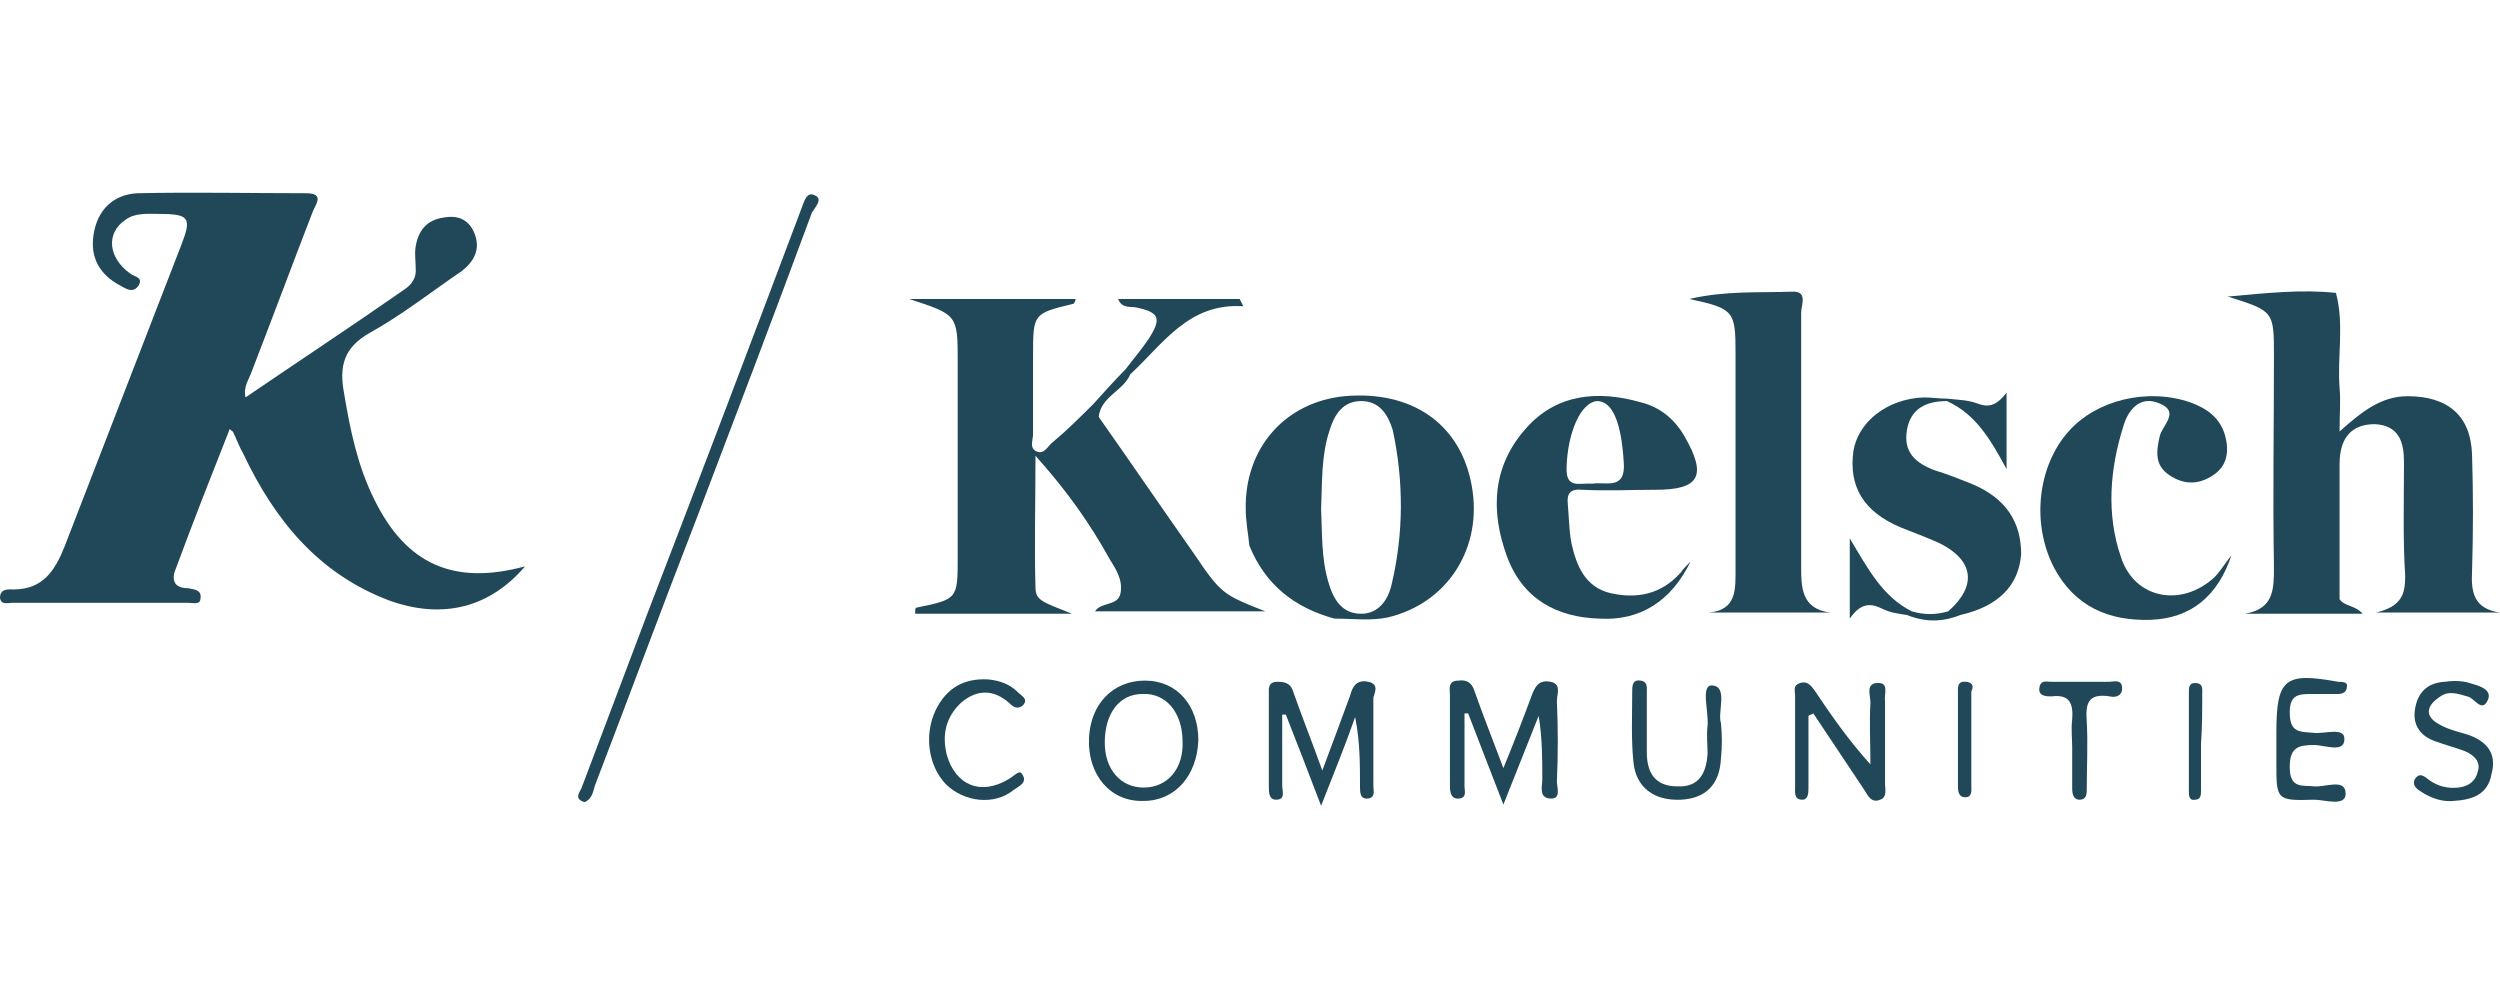
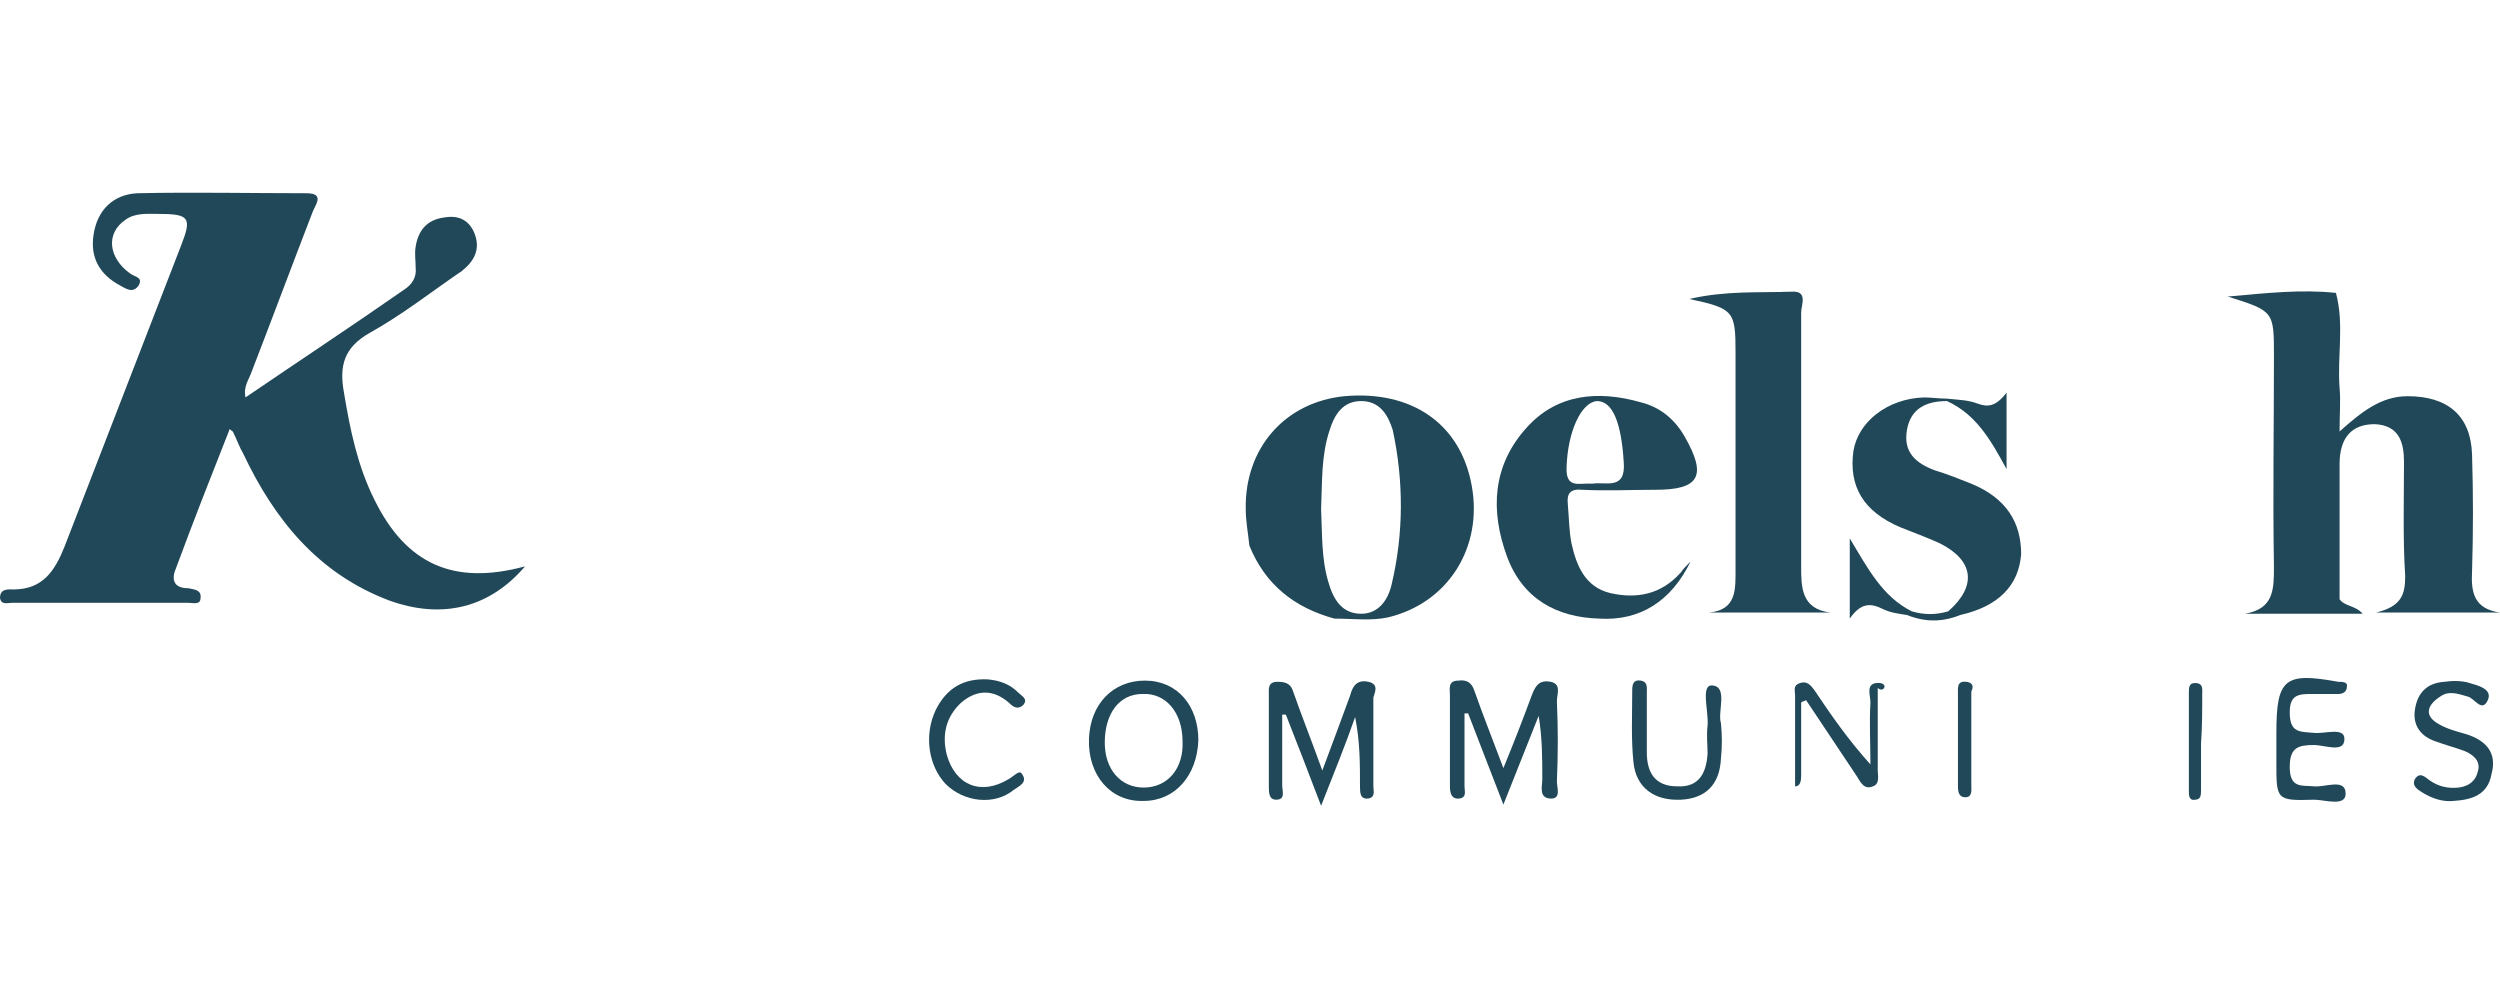
<svg xmlns="http://www.w3.org/2000/svg" version="1.1" id="Calque_1" x="0px" y="0px" viewBox="0 0 205.7 82.2" style="enable-background:new 0 0 205.7 82.2;" xml:space="preserve">
  <style type="text/css">
	.st0{fill:#214858;}
</style>
  <g>
    <path class="st0" d="M30.8,41.1c-1.4-2.8-2-5.8-2.5-8.8c-0.4-2.2,0-3.7,2.1-4.9c2.7-1.5,5.1-3.4,7.6-5.1c1-0.8,1.6-1.8,1-3.2   c-0.5-1.1-1.4-1.4-2.5-1.2c-1.4,0.2-2.1,1.1-2.3,2.4c-0.1,0.6,0,1.1,0,1.7c0.1,0.8-0.3,1.4-0.9,1.8c-4.3,3-8.7,5.9-13.1,8.9   c-0.2-0.9,0.3-1.5,0.5-2.1c1.7-4.4,3.3-8.7,5-13.1c0.2-0.6,1.1-1.6-0.5-1.6c-4.6,0-9.3-0.1-13.9,0c-2,0.1-3.3,1.4-3.6,3.4   c-0.3,1.9,0.5,3.3,2.2,4.2c0.4,0.2,1,0.7,1.5,0c0.4-0.7-0.3-0.7-0.7-1c-1.8-1.3-2-3.3-0.4-4.4c0.8-0.6,1.8-0.5,2.7-0.5   c2.6,0,2.8,0.3,1.9,2.6c-3.2,8.3-6.4,16.5-9.6,24.8c-0.8,2-1.8,3.5-4.2,3.5c-0.4,0-1.1-0.1-1.1,0.7c0.1,0.6,0.6,0.4,1,0.4   c4.8,0,9.7,0,14.5,0c0.4,0,1,0.2,1-0.4c0.1-0.7-0.6-0.7-1-0.8c-1.3,0-1.4-0.8-1-1.7c1.4-3.8,2.9-7.6,4.4-11.4   c0.2,0.2,0.3,0.2,0.3,0.3c0.3,0.6,0.5,1.2,0.8,1.7c2.6,5.5,6.2,9.9,12,12.1c4.4,1.6,8.3,0.6,11.2-2.8   C37.3,48.2,33.4,46.4,30.8,41.1z" />
-     <path class="st0" d="M98.2,45.5c-2.6-3.7-5.2-7.5-7.8-11.2c0.2-1.7,2-2.1,2.6-3.5c2.7-2.5,4.8-5.9,9.3-5.6   c-0.1-0.2-0.2-0.4-0.3-0.6c-3.3,0-6.6,0-10,0c0.3,0.8,1,0.6,1.5,0.7c1.9,0.4,2.1,0.9,1,2.6c-0.6,0.9-1.3,1.7-1.9,2.5   c-0.9,0.9-1.7,1.8-2.6,2.8c-1.1,1.1-2.2,2.2-3.4,3.2c-0.4,0.3-0.7,1.1-1.4,0.7c-0.5-0.3-0.2-0.9-0.2-1.4c0-2.1,0-4.3,0-6.4   c0-3.5,0-3.5,3.3-4.3c0.1,0,0.2-0.3,0.2-0.4c-4.4,0-8.8,0-13.7,0c4,1.3,4,1.3,4,5.2c0,5.3,0,10.7,0,16c0,3.5,0,3.5-3.4,4.2   c-0.1,0-0.1,0.2-0.1,0.5c2.2,0,4.4,0,6.6,0c2.1,0,4.2,0,6.3,0c-2.5-1-3-1.1-3-2.2c-0.1-3.4,0-6.8,0-10.8c2.6,2.9,4.5,5.6,6.1,8.5   c0.5,0.8,1.1,1.7,0.9,2.8c-0.2,1.1-1.6,0.7-2.1,1.5c4.6,0,9.2,0,14,0C100.6,48.9,100.5,48.9,98.2,45.5z" />
    <path class="st0" d="M121.1,40c-0.9-5.1-4.9-7.9-10.5-7.4c-4.9,0.5-8.2,4.3-8.1,9.3c0,1,0.2,2,0.3,3c1.3,3.2,3.7,5.1,7,6   c1.5,0,3,0.2,4.4-0.1C119.2,49.6,122,45,121.1,40z M114.5,48.1c-0.3,1.3-1.1,2.4-2.5,2.4c-1.6,0-2.3-1.2-2.7-2.6   c-0.6-2-0.5-4.1-0.6-6c0.1-2.3,0-4.4,0.7-6.5c0.4-1.3,1.1-2.4,2.6-2.4c1.5,0,2.2,1.1,2.6,2.4C115.5,39.6,115.5,43.9,114.5,48.1z" />
    <path class="st0" d="M142.8,29.1c0,5.9,0,11.8,0,17.7c0,1.7,0.1,3.4-2.2,3.6c3.3,0,6.6,0,10,0c-2.4-0.3-2.4-2.1-2.4-3.8   c0-7,0-14,0-20.9c0-0.6,0.6-1.8-0.8-1.7c-2.7,0.1-5.4-0.1-8.4,0.6C142.7,25.4,142.8,25.6,142.8,29.1z" />
    <path class="st0" d="M139.1,46.2c-0.3,0.3-0.6,0.6-0.8,0.9c-1.6,1.8-3.6,2.2-5.8,1.7c-2.1-0.5-2.8-2.3-3.2-4.1   c-0.2-1-0.2-2.1-0.3-3.2c-0.1-0.9,0.2-1.3,1.2-1.2c2,0.1,4,0,6,0c3.6,0,4.3-1.1,2.4-4.4c-0.8-1.4-2-2.4-3.6-2.8   c-3.5-1-6.9-0.7-9.4,2.1c-2.8,3.1-3,6.8-1.6,10.6c1.3,3.5,4.1,5,7.6,5.1C134.9,51.1,137.5,49.5,139.1,46.2z M128.9,38.4   c0.1-2.9,1.2-5.3,2.5-5.4c1.3,0,2,1.8,2.2,5c0.2,2.4-1.5,1.6-2.6,1.8C130,39.7,128.8,40.3,128.9,38.4z" />
-     <path class="st0" d="M174.5,45.8c-1.2-3.5-0.9-7.2,0.2-10.7c0.4-1.4,1.4-2.6,3-1.9c1.7,0.7,0.2,1.8,0,2.7c-0.3,1.3-0.4,2.4,0.8,3.2   c1.2,0.8,2.4,0.8,3.6,0c1.2-0.8,1.3-2,1-3.2c-0.4-1.5-1.5-2.3-2.9-2.8c-3.5-1.2-7.7-0.2-10,2.4c-2.5,2.8-3.1,7.5-1.2,11.2   c1.7,3.2,4.5,4.4,7.9,4.3c3.4-0.1,5.6-2,6.7-5.3c-0.5,0.6-0.9,1.3-1.4,1.8C179.5,50,175.6,49.3,174.5,45.8z" />
    <path class="st0" d="M195.5,50.4c3.8,0,7,0,10.2,0c-2.1-0.3-2.4-1.6-2.3-3.4c0.1-3.2,0.1-6.4,0-9.6c-0.1-3.2-2-4.8-5.3-4.8   c-2.2,0-3.8,1.3-5.6,2.9c0-1.5,0.1-2.5,0-3.6c-0.2-2.6,0.4-5.2-0.3-7.8c-2.8-0.3-5.6,0-8.9,0.3c3.8,1.2,3.8,1.2,3.8,4.9   c0,5.8-0.1,11.5,0,17.3c0,1.9,0,3.5-2.4,3.9c3.2,0,6.4,0,9.7,0c-0.6-0.7-1.5-0.6-1.9-1.2c0-3.7,0-7.4,0-11.1c0-2.2,1-3.3,2.9-3.3   c2,0.1,2.4,1.5,2.4,3.1c0,3.1-0.1,6.3,0.1,9.4C197.9,48.9,197.6,49.9,195.5,50.4z" />
    <path class="st0" d="M162.2,39.8c-1-0.4-2-0.8-3-1.1c-1.6-0.6-2.6-1.5-2.3-3.3c0.3-1.8,1.6-2.4,3.3-2.4c2.4,1.1,3.6,3.2,4.9,5.6   c0-2.1,0-4,0-6.3c-0.9,1.2-1.6,1.2-2.4,0.9c-0.8-0.3-1.6-0.3-2.5-0.4c-0.6,0-1.3-0.1-1.9-0.1c-3,0.1-5.4,2-5.8,4.4   c-0.4,2.9,0.8,5,3.9,6.3c1,0.4,2.1,0.8,3.2,1.3c2.8,1.4,3.1,3.5,0.7,5.6c-1,0.3-2,0.3-3,0c-2.4-1.2-3.6-3.5-5.1-6   c0,2.4,0,4.3,0,6.6c0.9-1.3,1.7-1.3,2.7-0.8c0.6,0.3,1.3,0.4,2,0.5c1.5,0.6,2.9,0.6,4.4,0c3.1-0.7,4.8-2.4,5-5   C166.3,43,165.1,41,162.2,39.8z" />
-     <path class="st0" d="M67.1,16.1c-0.7-0.4-0.9,0.4-1.1,0.9c-0.1,0.3-0.2,0.5-0.3,0.8c-4.1,10.9-8.2,21.7-12.4,32.6   c-1.8,4.8-3.6,9.5-5.4,14.3c-0.1,0.4-0.8,1,0.2,1.3c0.7-0.3,0.7-1,0.9-1.5c2.8-7.3,5.5-14.6,8.3-21.8c3.2-8.4,6.4-16.8,9.5-25.2   C67.1,17,67.7,16.4,67.1,16.1z" />
    <path class="st0" d="M127.6,56.1c-1-0.2-1.3,0.4-1.6,1.2c-0.7,1.9-1.4,3.7-2.3,5.9c-0.9-2.4-1.7-4.4-2.4-6.4   c-0.2-0.6-0.6-0.9-1.3-0.8c-0.9,0-0.7,0.7-0.7,1.2c0,2.5,0,5,0,7.5c0,0.5,0.1,1.1,0.8,1c0.6-0.1,0.4-0.6,0.4-1c0-2,0-4,0-6   c0.1,0,0.2,0,0.3,0c0.9,2.3,1.8,4.7,2.9,7.5c1.1-2.8,2-5,2.9-7.3c0.3,1.8,0.3,3.5,0.3,5.2c0,0.6-0.3,1.5,0.6,1.6   c1,0.1,0.6-0.9,0.6-1.4c0.1-2.2,0.1-4.4,0-6.6C128.1,57.1,128.5,56.3,127.6,56.1z" />
    <path class="st0" d="M112.6,56.1c-0.9-0.2-1.3,0.3-1.5,1.1c-0.7,1.9-1.4,3.8-2.3,6.2c-0.9-2.5-1.7-4.5-2.4-6.5   c-0.2-0.7-0.7-0.8-1.3-0.8c-0.8,0-0.7,0.6-0.7,1.1c0,2.5,0,5,0,7.5c0,0.5,0,1.1,0.6,1.1c0.8,0,0.5-0.7,0.5-1.2c0-1.9,0-3.8,0-5.8   c0.1,0,0.2,0,0.3,0c0.9,2.3,1.8,4.6,2.9,7.5c1.1-2.8,2-5,2.8-7.3c0.4,2,0.4,3.8,0.4,5.7c0,0.5,0,1.1,0.7,1c0.6-0.1,0.4-0.7,0.4-1   c0-2.4,0-4.8,0-7.3C113.1,57,113.5,56.3,112.6,56.1z" />
-     <path class="st0" d="M154.4,56.2c-0.9,0.1-0.5,1-0.5,1.6c-0.1,1.7,0,3.4,0,5.1c-1.8-2-3.2-4-4.6-6.1c-0.3-0.4-0.6-0.8-1.2-0.6   c-0.6,0.2-0.4,0.6-0.4,1c0,2.5,0,5,0,7.5c0,0.5-0.1,1.1,0.6,1.1c0.5,0,0.5-0.6,0.5-1c0-2,0-4,0-5.9c0.1-0.1,0.3-0.1,0.4-0.2   c1.4,2.1,2.8,4.2,4.2,6.3c0.3,0.5,0.6,1.1,1.3,0.8c0.6-0.2,0.4-0.9,0.4-1.3c0-2.3,0-4.6,0-6.8C155,57.1,155.5,56.1,154.4,56.2z" />
+     <path class="st0" d="M154.4,56.2c-0.9,0.1-0.5,1-0.5,1.6c-0.1,1.7,0,3.4,0,5.1c-1.8-2-3.2-4-4.6-6.1c-0.3-0.4-0.6-0.8-1.2-0.6   c-0.6,0.2-0.4,0.6-0.4,1c0,2.5,0,5,0,7.5c0.5,0,0.5-0.6,0.5-1c0-2,0-4,0-5.9c0.1-0.1,0.3-0.1,0.4-0.2   c1.4,2.1,2.8,4.2,4.2,6.3c0.3,0.5,0.6,1.1,1.3,0.8c0.6-0.2,0.4-0.9,0.4-1.3c0-2.3,0-4.6,0-6.8C155,57.1,155.5,56.1,154.4,56.2z" />
    <path class="st0" d="M94.2,56c-2.6,0-4.5,1.9-4.6,4.8c-0.1,3,1.8,5.2,4.5,5.1c2.6,0,4.4-2.1,4.5-5C98.6,58.1,96.9,56,94.2,56z    M94.1,64.8c-1.9,0-3.2-1.5-3.2-3.7c0-2.4,1.2-4,3.1-4c1.9-0.1,3.3,1.5,3.3,3.9C97.4,63.2,96.1,64.8,94.1,64.8z" />
    <path class="st0" d="M202.9,60.4c-0.7-0.2-1.5-0.4-2.2-0.8c-1.3-0.7-1-1.6,0.1-2.3c0.7-0.5,1.5-0.2,2.2,0c0.6,0.1,1.2,1.4,1.7,0.3   c0.4-0.9-0.8-1.2-1.5-1.4c-0.6-0.2-1.4-0.2-2.1-0.1c-1.4,0.1-2.2,0.9-2.4,2.3c-0.2,1.3,0.5,2.2,1.7,2.6c0.8,0.3,1.6,0.5,2.4,0.8   c0.7,0.3,1.3,0.8,1.1,1.6c-0.2,0.9-0.8,1.3-1.6,1.4c-0.9,0.1-1.7-0.1-2.4-0.6c-0.4-0.3-0.8-0.7-1.2-0.1c-0.3,0.6,0.3,0.9,0.6,1.1   c0.8,0.5,1.7,0.8,2.6,0.7c1.5-0.1,2.8-0.5,3.1-2.2C205.5,61.9,204.5,60.9,202.9,60.4z" />
    <path class="st0" d="M140.9,56.4c-1-0.1-0.3,2.1-0.4,3.3c-0.1,0.8,0,1.6,0,2.3c-0.1,1.6-0.7,2.8-2.5,2.7c-1.8,0-2.5-1.1-2.5-2.8   c0-1.6,0-3.3,0-4.9c0-0.4,0.1-0.9-0.5-1c-0.6-0.1-0.7,0.3-0.7,0.8c0,2-0.1,4,0.1,5.9c0.2,2.1,1.7,3.2,3.9,3.1   c2-0.1,3.2-1.2,3.3-3.4c0.1-0.9,0.1-1.9,0-2.9C141.3,58.6,142.2,56.5,140.9,56.4z" />
    <path class="st0" d="M192.4,56.1c-4.4-0.8-5.1-0.3-5.1,4.2c0,0.2,0,0.4,0,0.6c0,0.6,0,1.3,0,1.9c0,3,0,3.1,3.1,3   c0.9,0,2.6,0.6,2.6-0.5c0-1.3-1.7-0.5-2.6-0.6c-1-0.1-2,0.2-2-1.6c0-1.6,0.7-1.8,2-1.8c0.9,0,2.5,0.7,2.5-0.5c0-1-1.6-0.4-2.5-0.5   c-1.2-0.1-2,0-2-1.7c0-1.5,0.8-1.5,1.9-1.5c0.7,0,1.4,0,2.1,0c0.4,0,0.7-0.2,0.7-0.6C193.2,56.1,192.7,56.1,192.4,56.1z" />
    <path class="st0" d="M83,64.1c-2.3,1.4-4.4,0.5-5.1-2c-0.4-1.6-0.1-3.1,1.2-4.3c1.3-1.1,2.7-1.1,4,0.1c0.3,0.3,0.7,0.5,1.1,0.1   c0.4-0.5-0.1-0.7-0.4-1c-0.7-0.7-1.5-1-2.5-1.1c-2-0.1-3.4,0.7-4.3,2.5c-1,2.1-0.6,4.6,0.8,6.1c1.5,1.5,4,1.8,5.6,0.5   c0.4-0.3,1.2-0.6,0.7-1.3C83.9,63.3,83.5,63.8,83,64.1z" />
-     <path class="st0" d="M173.5,56.1c-1.6,0-3.1,0-4.7,0c-0.4,0-0.9-0.2-1,0.5c-0.1,0.7,0.6,0.7,1,0.7c1.5-0.2,1.8,0.6,1.7,1.9   c-0.1,0.8,0,1.6,0,2.3c0,0,0,0,0,0c0,1.1,0,2.3,0,3.4c0,0.4,0.1,0.9,0.6,0.9c0.6,0,0.6-0.5,0.6-0.9c0-1.8,0.1-3.7,0-5.5   c-0.1-1.4,0-2.4,1.9-2.1c0.4,0.1,0.9,0,1-0.5C174.7,55.8,173.9,56.1,173.5,56.1z" />
    <path class="st0" d="M161.8,56.1c-0.8-0.1-0.7,0.5-0.7,1c0,1.3,0,2.6,0,3.8c0,1.3,0,2.6,0,3.8c0,0.5,0.1,0.9,0.6,0.9   c0.6,0,0.5-0.6,0.5-1c0-2.6,0-5.1,0-7.7C162.3,56.7,162.5,56.2,161.8,56.1z" />
    <path class="st0" d="M181.2,57.1c0-0.4,0.1-0.9-0.6-0.9c-0.5,0-0.5,0.4-0.5,0.8c0,2.7,0,5.4,0,8.1c0,0.3,0,0.8,0.5,0.7   c0.5,0,0.5-0.4,0.5-0.8c0-1.3,0-2.6,0-3.8C181.2,59.8,181.2,58.4,181.2,57.1z" />
  </g>
</svg>